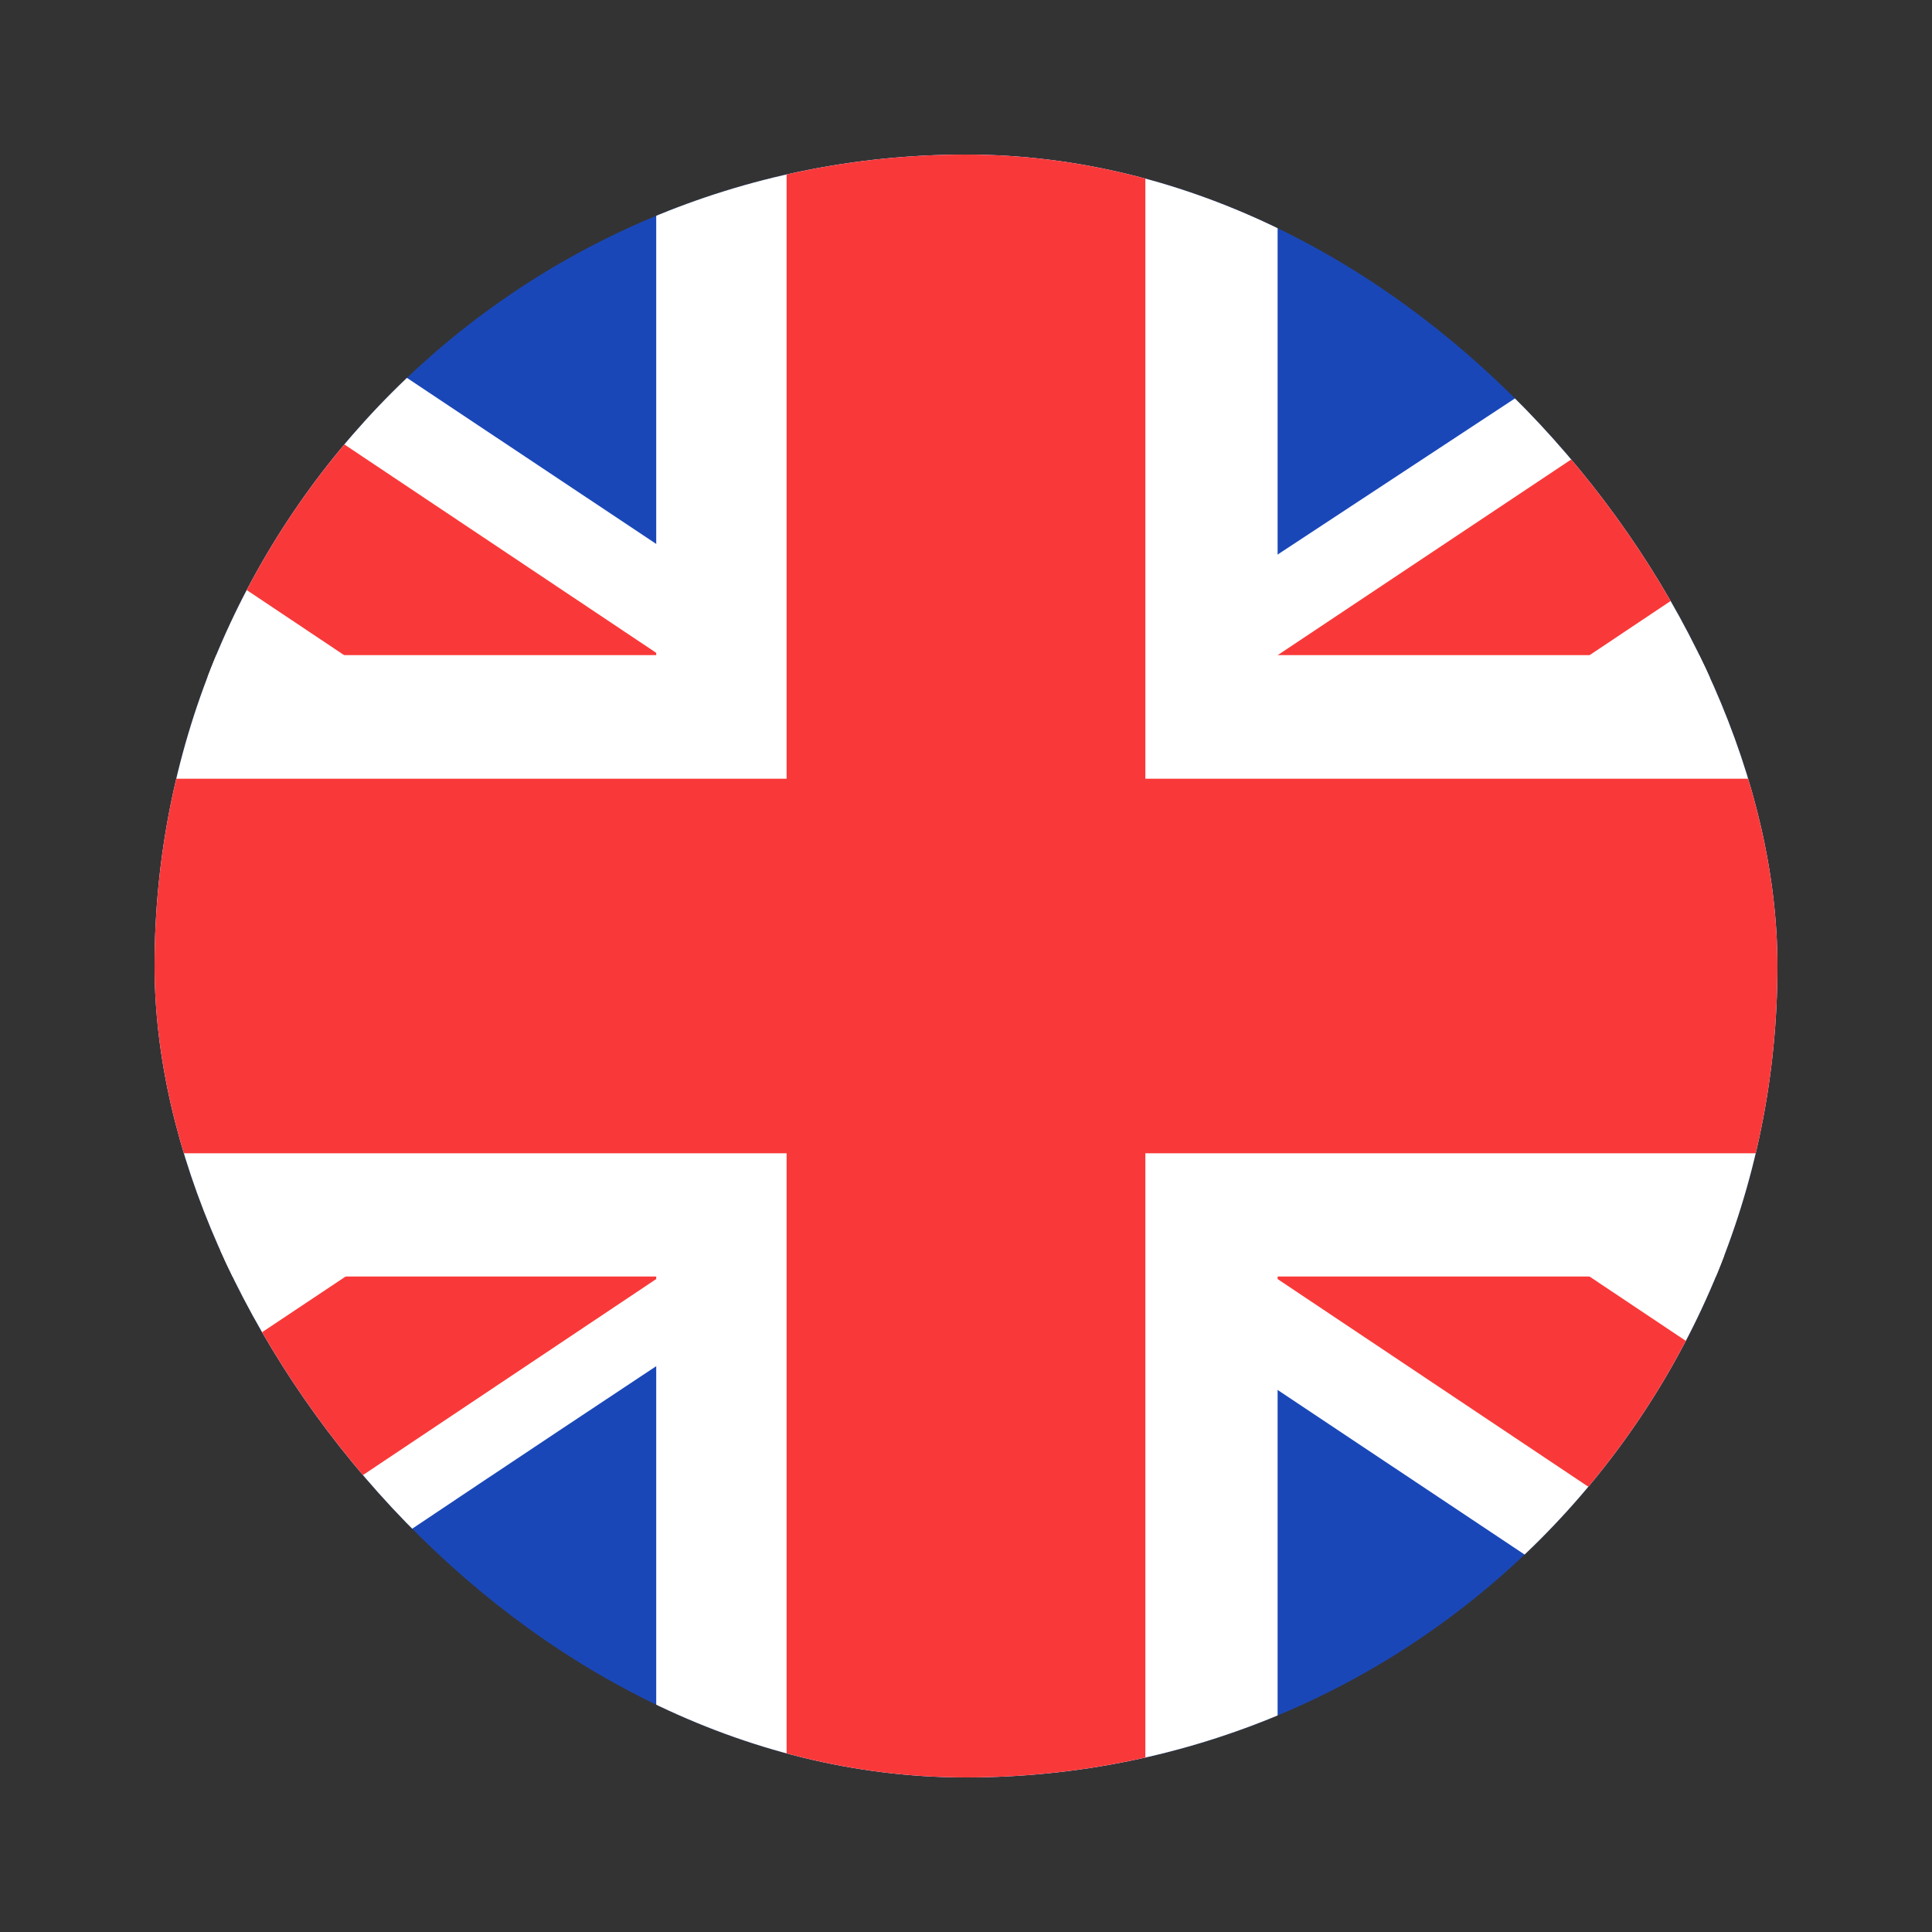
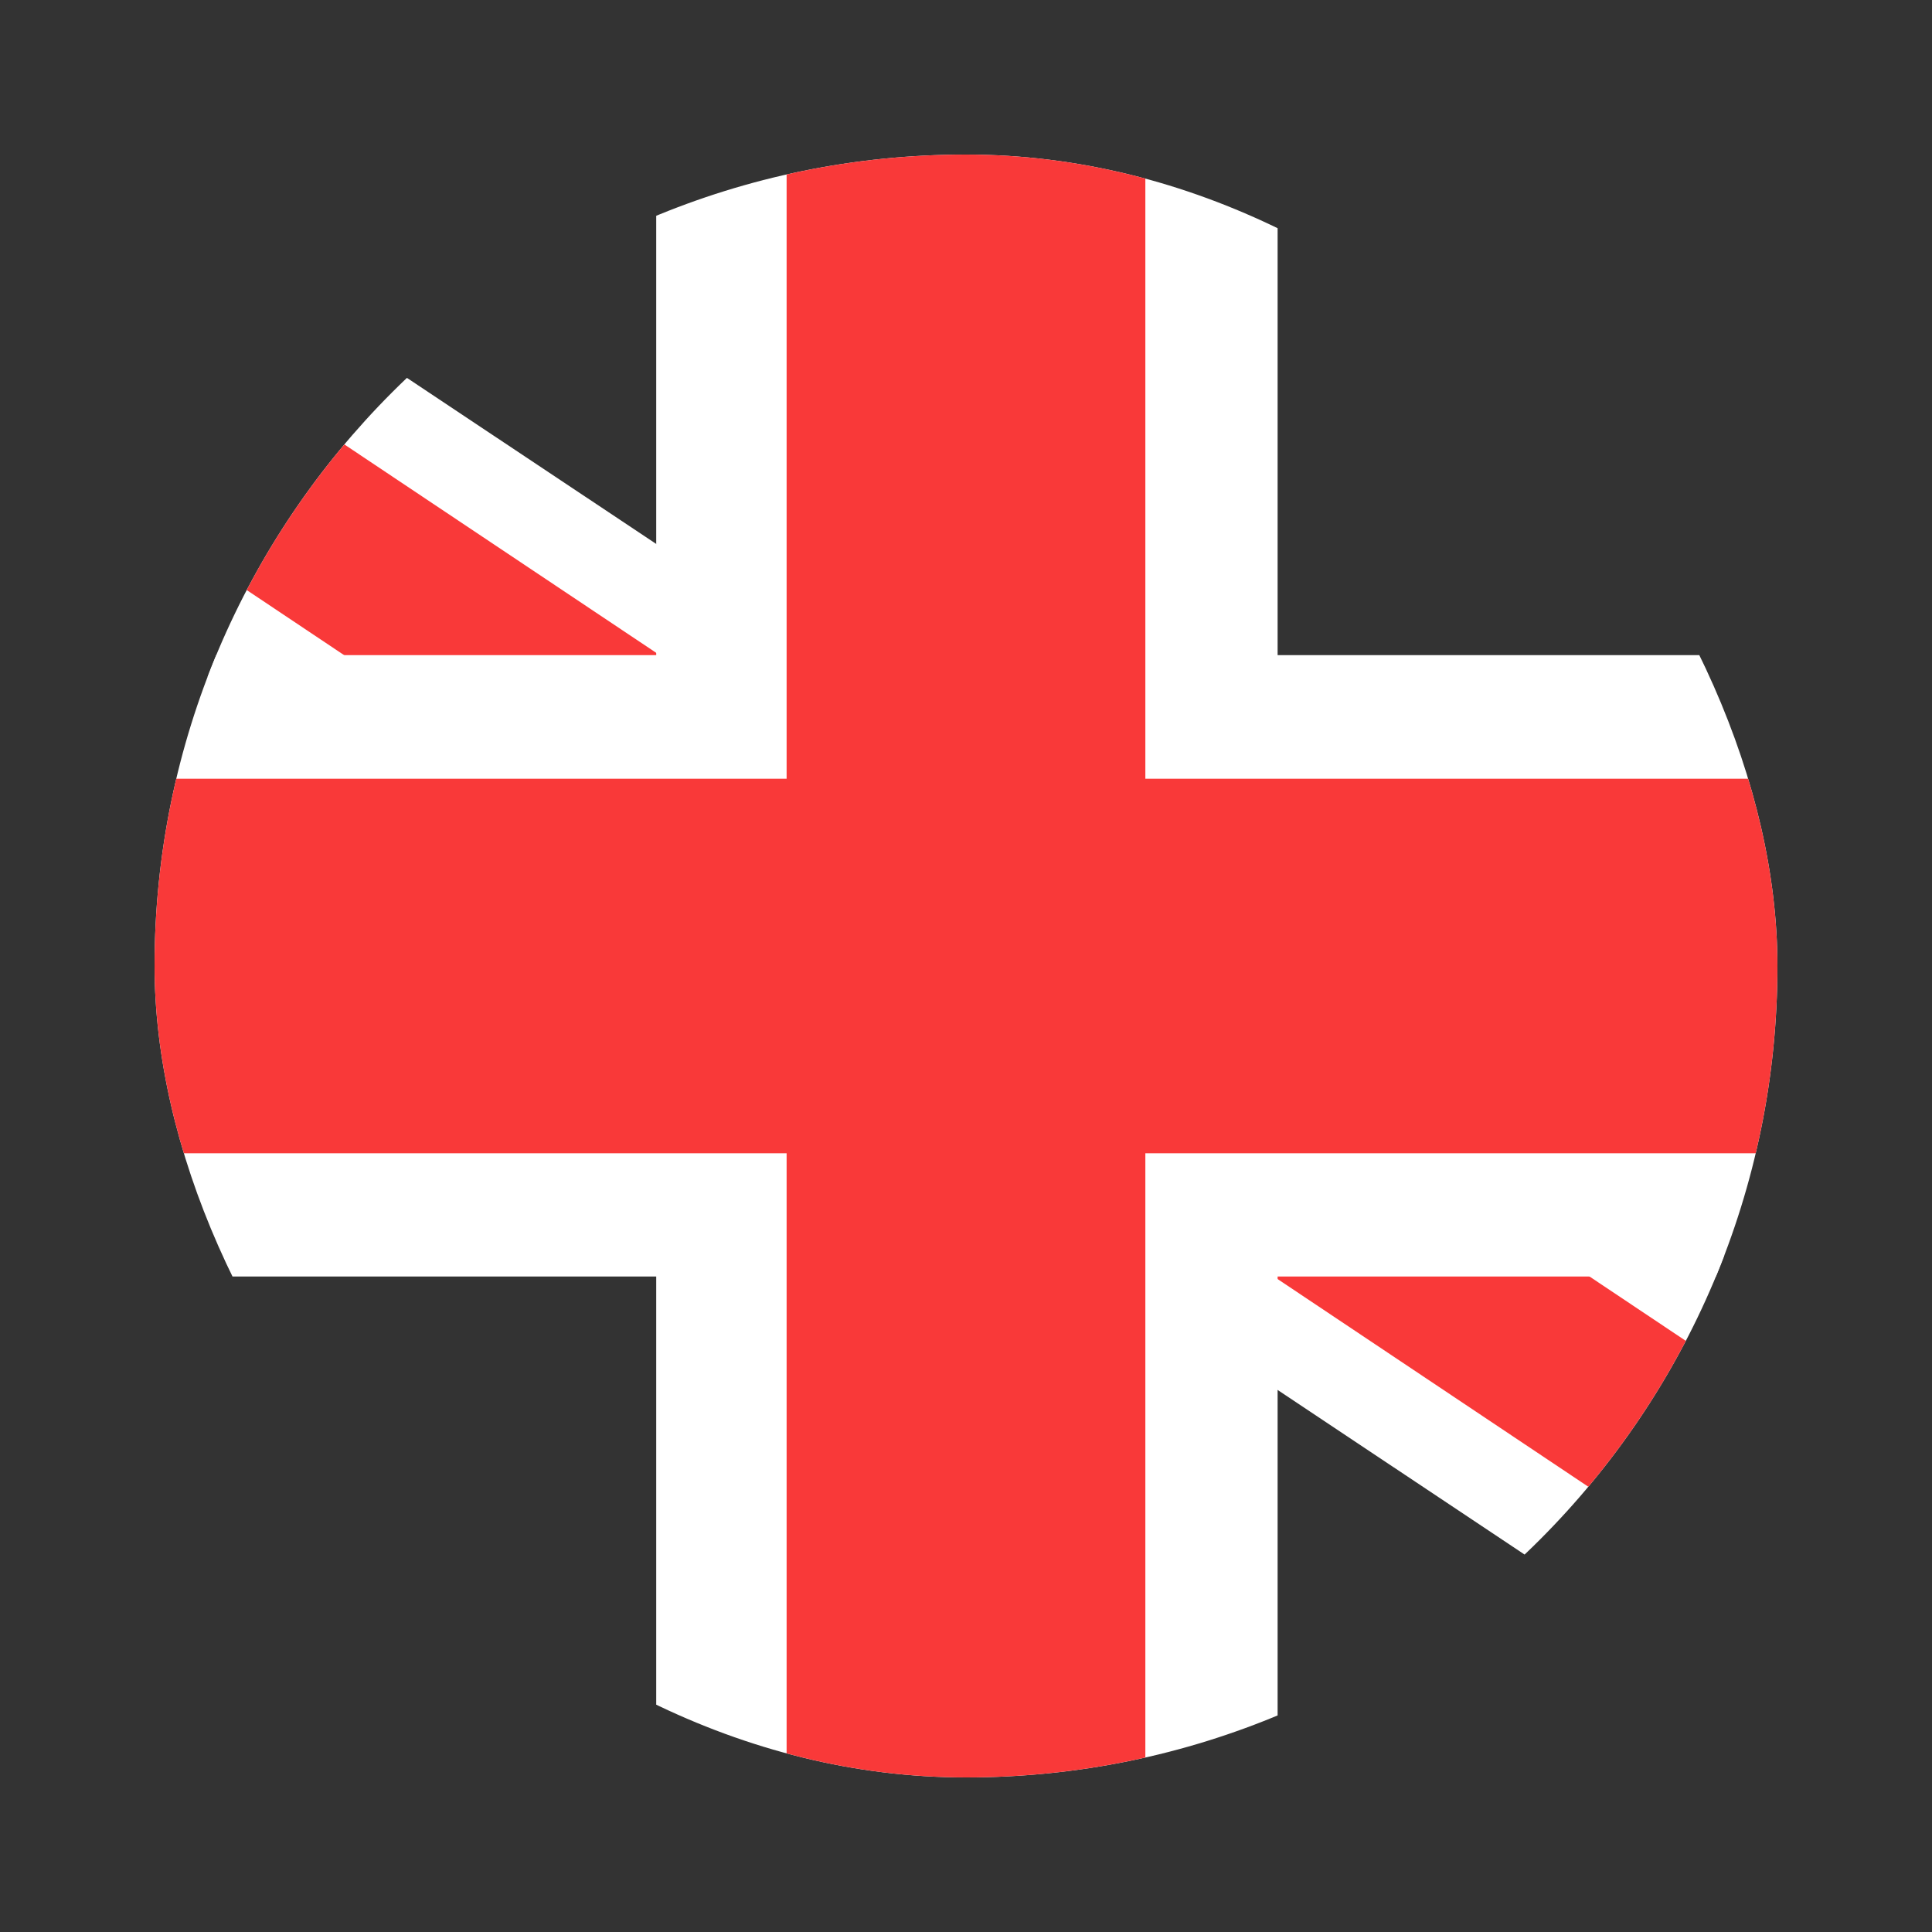
<svg xmlns="http://www.w3.org/2000/svg" width="100" height="100" viewBox="0 0 100 100" fill="none">
  <rect x="0" y="0" width="100" height="100" fill="#333333" stroke="none" />
  <g clip-path="url(#clip0_828_821)">
-     <rect x="8" y="8" width="84" height="84" rx="42" fill="#1A47B8" />
    <path fill-rule="evenodd" clip-rule="evenodd" d="M3.709 8H-8.801V22L96.221 92L108.799 92V78L3.709 8Z" fill="white" />
    <path d="M-4.629 8L108.799 83.798V92L104.724 92L-8.801 16.123V8H-4.629Z" fill="#F93939" />
-     <path fill-rule="evenodd" clip-rule="evenodd" d="M97.599 8H108.799V22C108.799 22 36.054 68.637 2.399 92H-8.801V78L97.599 8Z" fill="white" />
-     <path d="M108.799 8H105.001L-8.801 83.864V92H-4.629L108.799 16.184V8Z" fill="#F93939" />
    <path fill-rule="evenodd" clip-rule="evenodd" d="M33.966 8H66.129V33.91H108.799V66.073H66.129V92H33.966V66.073H-8.801V33.91H33.966V8Z" fill="white" />
    <path fill-rule="evenodd" clip-rule="evenodd" d="M40.715 8H59.283V40.308H108.799V59.692H59.283V92H40.715V59.692H-8.801V40.308H40.715V8Z" fill="#F93939" />
  </g>
  <defs>
    <clipPath id="clip0_828_821">
      <rect x="8" y="8" width="84" height="84" rx="42" fill="white" />
    </clipPath>
  </defs>
</svg>